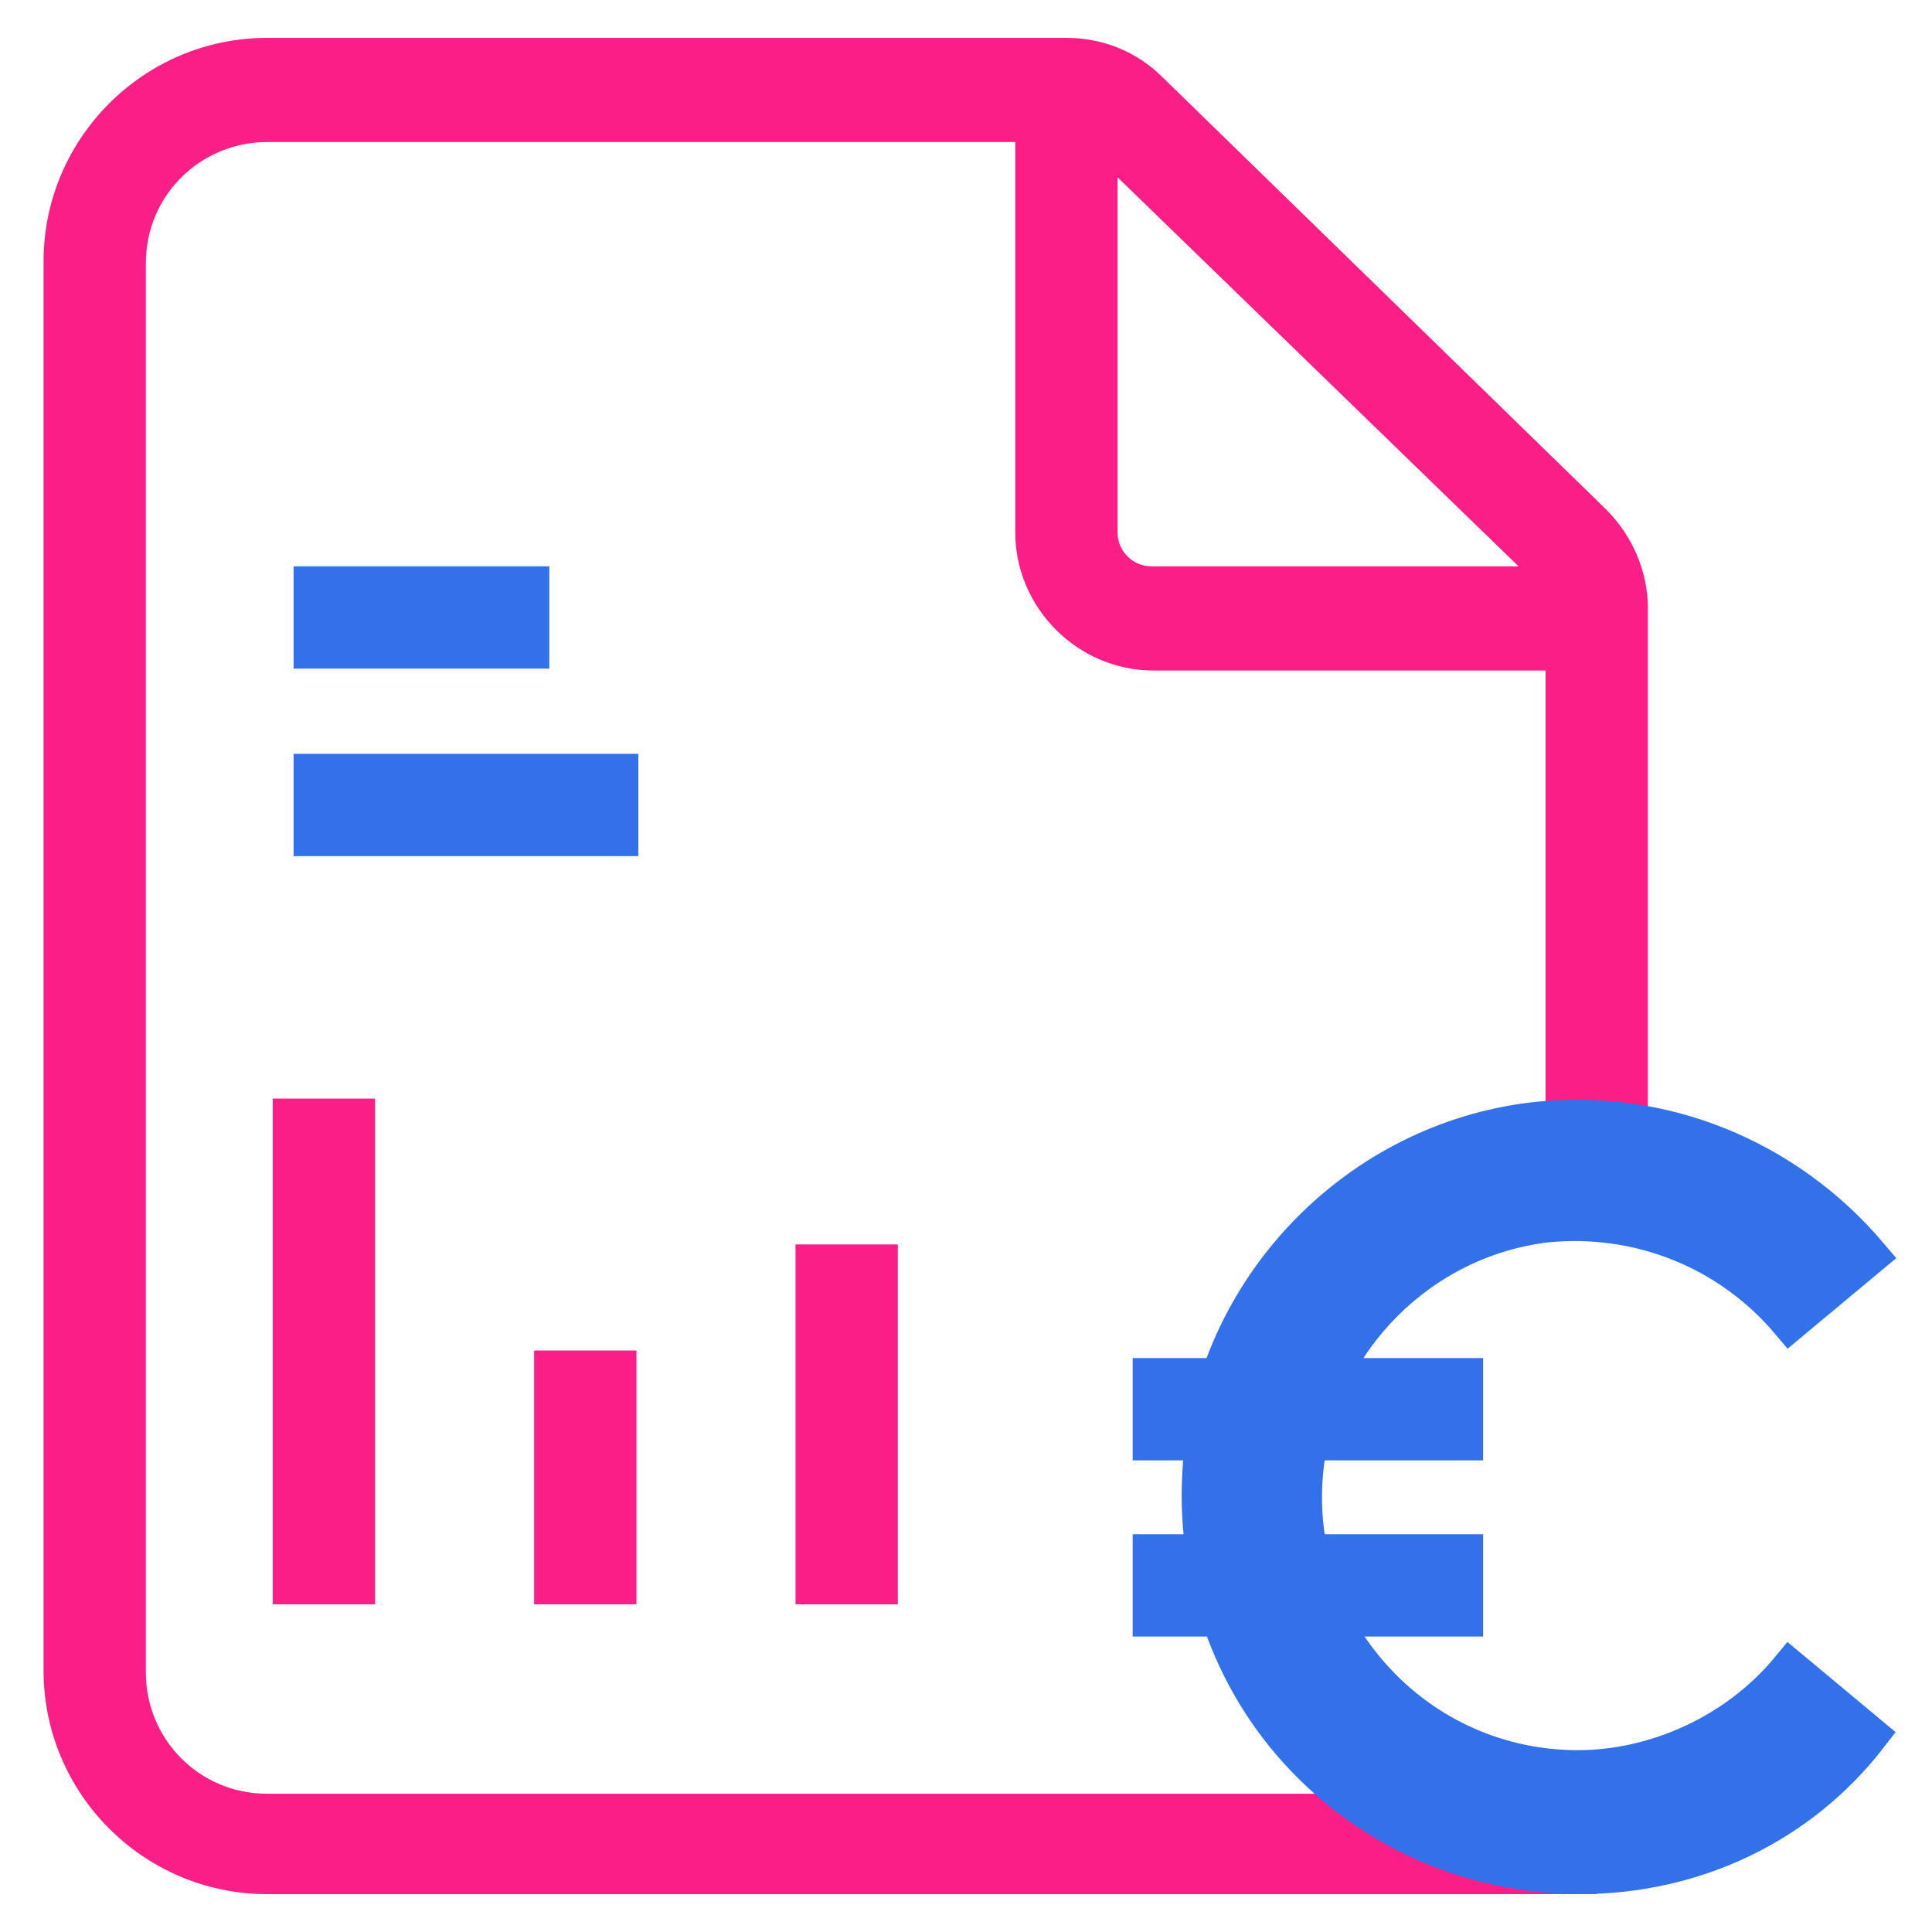
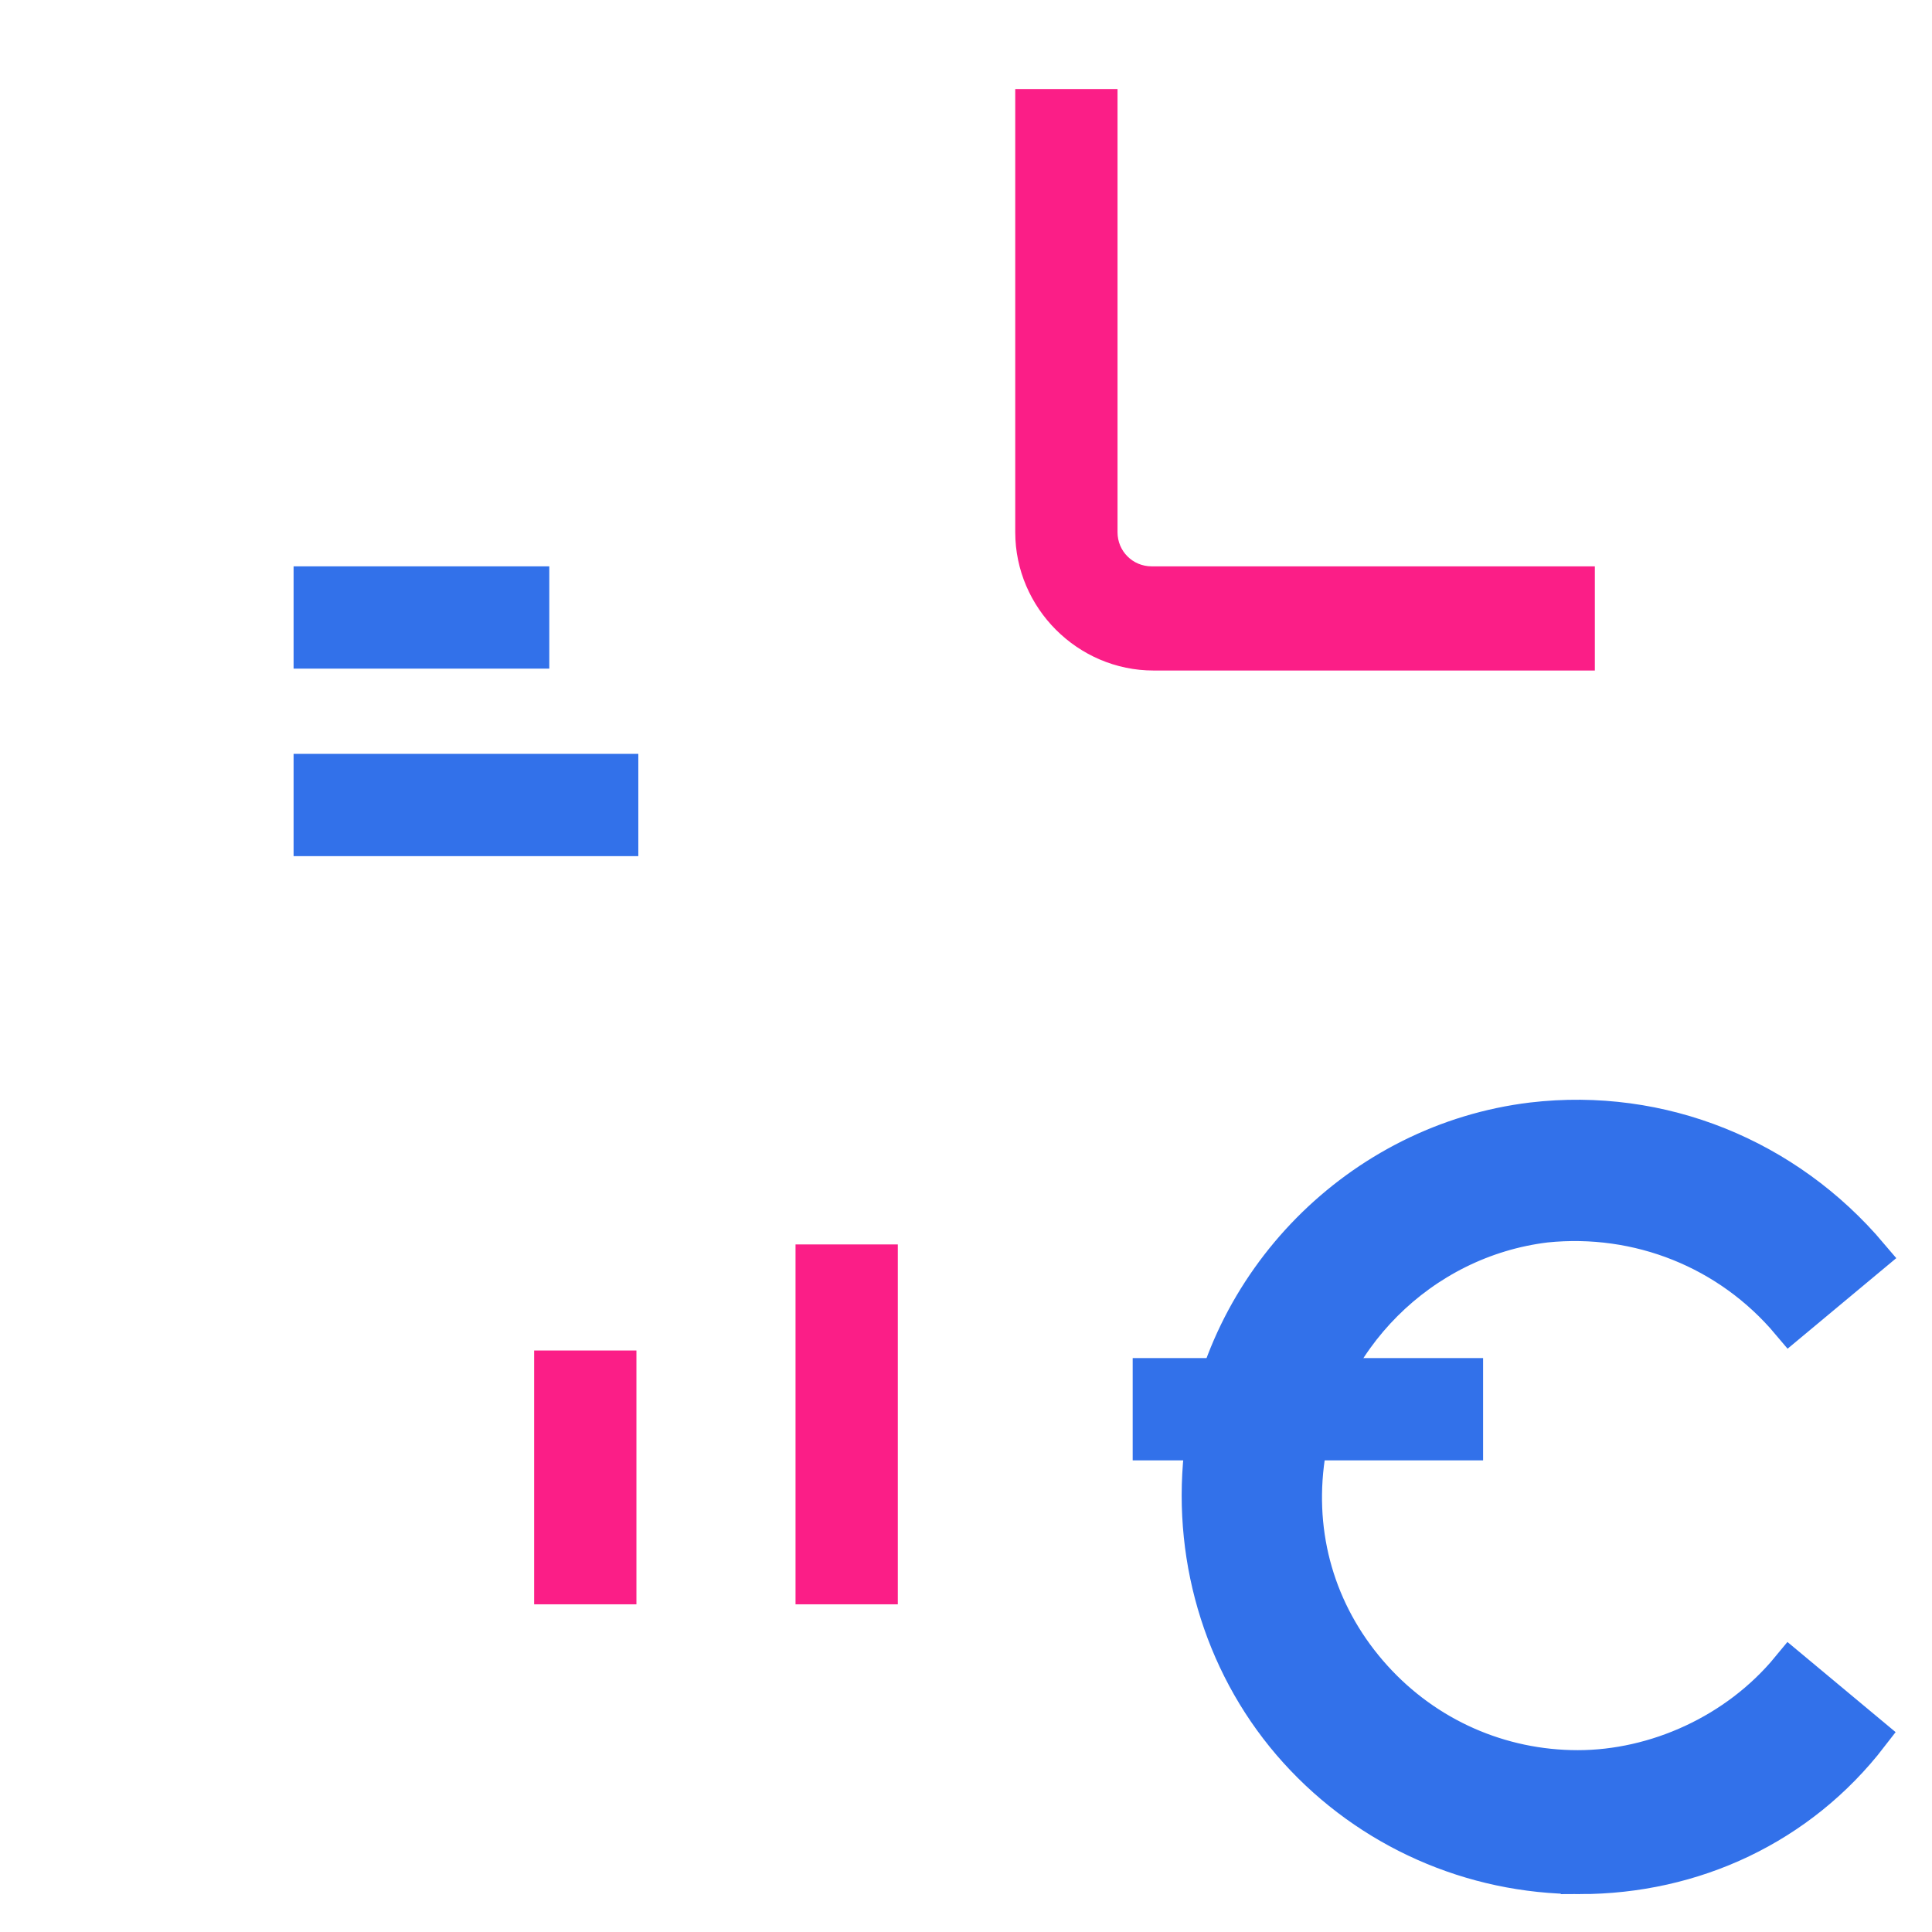
<svg xmlns="http://www.w3.org/2000/svg" id="Layer_1" data-name="Layer 1" version="1.1" viewBox="0 0 102 102">
  <defs>
    <style>
      .cls-1 {
        stroke: #3271ea;
        stroke-miterlimit: 10;
        stroke-width: 2px;
      }

      .cls-1, .cls-2 {
        fill: #3271ea;
      }

      .cls-2, .cls-3 {
        stroke-width: 0px;
      }

      .cls-3 {
        fill: #fb1e87;
      }
    </style>
  </defs>
-   <path class="cls-3" d="M84.3,100H14.1c-6.5,0-11.8-5.3-11.8-11.8V13.8c0-6.5,5.3-11.8,11.8-11.8h42.2c1.9,0,3.7.7,5.1,2.1l23.4,22.8c1.4,1.4,2.2,3.3,2.2,5.2v30.7h-5.4v-30.7c0-.5-.2-1-.5-1.3l-23.5-22.8c-.3-.3-.8-.5-1.3-.5H14.1c-3.5,0-6.4,2.8-6.4,6.4v74.4c0,3.5,2.8,6.4,6.4,6.4h70.2s0,5.3,0,5.3Z" />
  <rect class="cls-2" x="15.5" y="29.9" width="13.5" height="5.4" />
  <rect class="cls-2" x="15.5" y="39.8" width="18.2" height="5.4" />
-   <rect class="cls-3" x="14.4" y="58" width="5.4" height="26.7" />
  <rect class="cls-3" x="28.2" y="71.3" width="5.4" height="13.4" />
  <rect class="cls-3" x="42" y="65.7" width="5.4" height="19" />
  <path class="cls-3" d="M84.3,35.4h-23.4c-4,0-7.3-3.3-7.3-7.3V4.7h5.4v23.4c0,1,.8,1.8,1.8,1.8h23.4v5.5h0Z" />
  <path class="cls-1" d="M83.4,99c-5.7,0-11.1-2.4-14.9-6.6s-5.6-9.9-5-15.6c1-9.1,8.3-16.5,17.4-17.6,6.8-.8,13.4,1.9,17.8,7.1l-4.2,3.5c-3.2-3.8-8-5.7-12.9-5.2-6.6.8-11.9,6.1-12.7,12.7-.5,4.2.8,8.2,3.6,11.3,2.8,3.1,6.7,4.8,10.8,4.8s8.4-1.9,11.2-5.3l4.2,3.5c-3.7,4.8-9.3,7.4-15.3,7.4Z" />
  <rect class="cls-2" x="59.8" y="71.7" width="18.5" height="5.4" />
-   <rect class="cls-2" x="59.8" y="81" width="18.5" height="5.4" />
</svg>